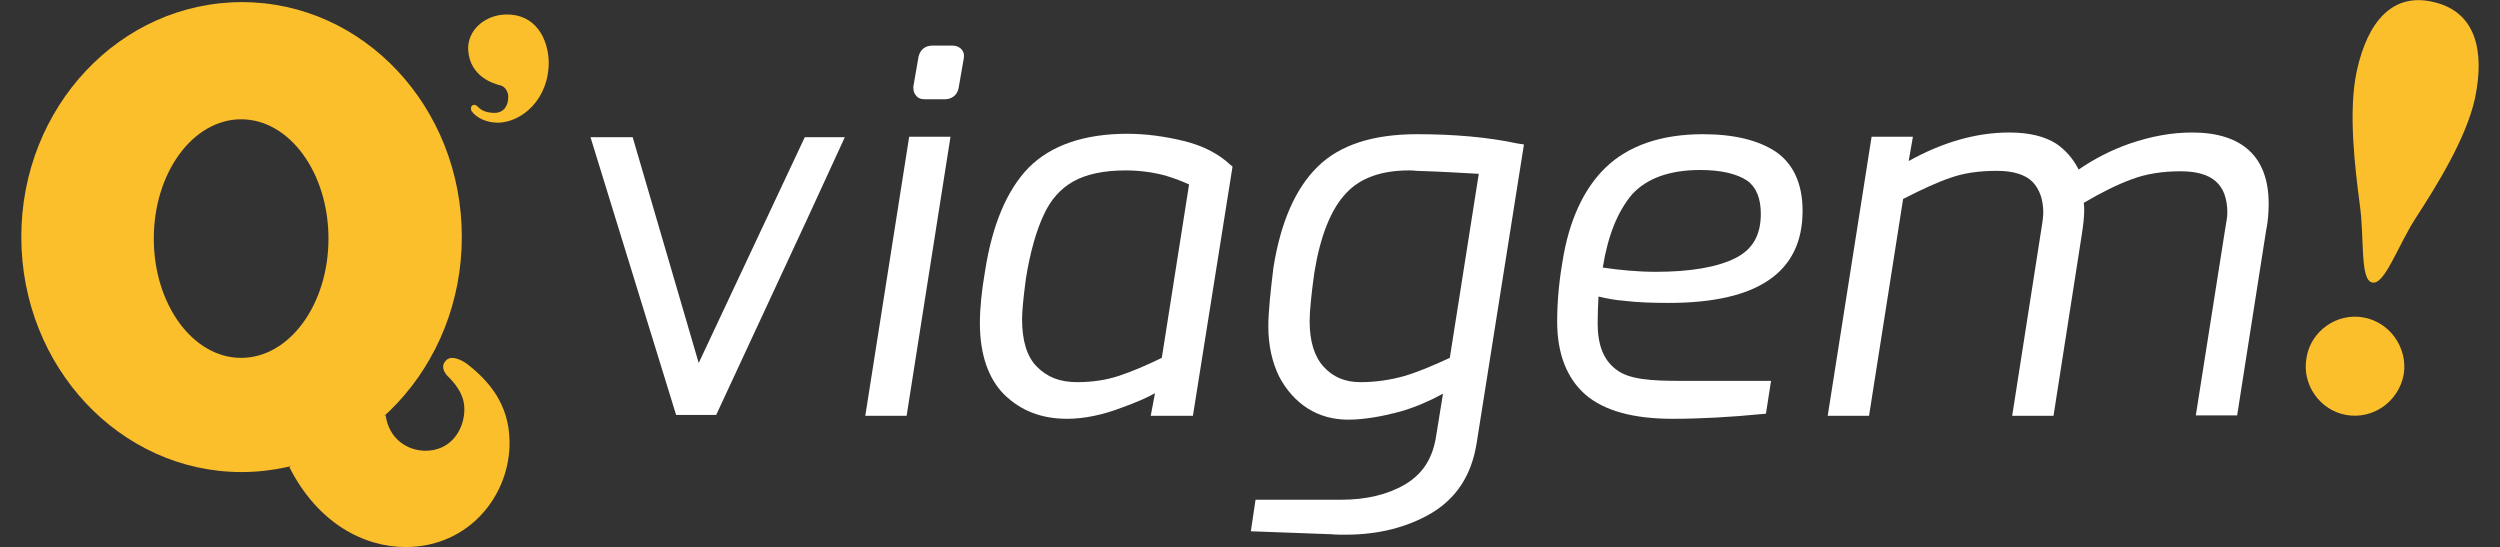
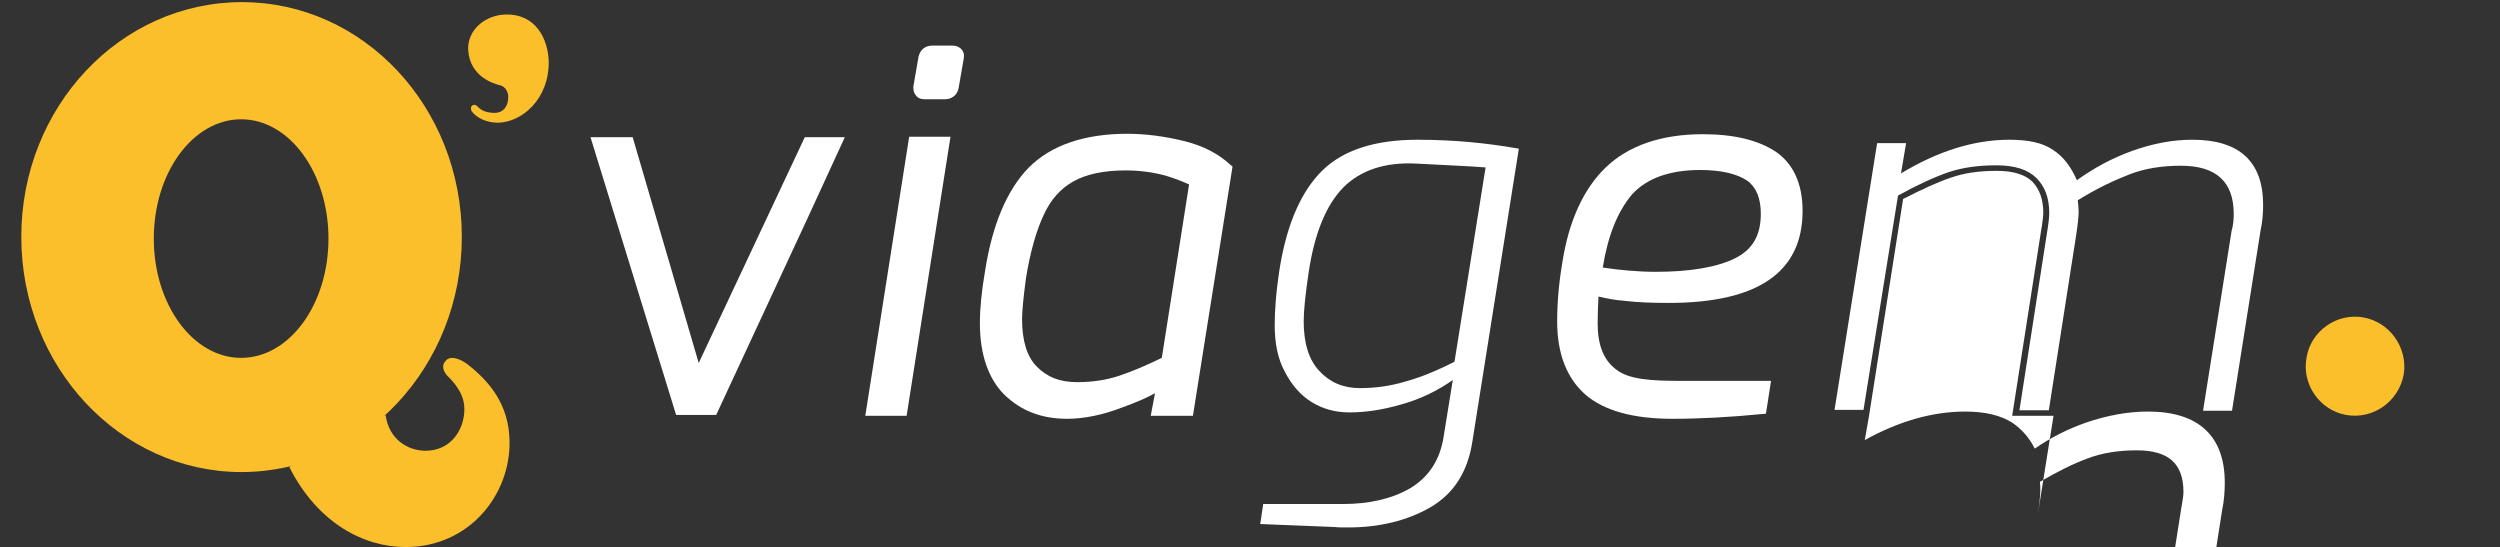
<svg xmlns="http://www.w3.org/2000/svg" version="1.1" id="Layer_1" x="0px" y="0px" viewBox="0 0 586.8 128.4" style="enable-background:new 0 0 586.8 128.4;" xml:space="preserve">
  <rect x="0" y="0" width="586.8" height="128.4" fill="#333333" stroke="none" />
  <style type="text/css">
	.st0{fill:#FCBF2C;}
	.st1{fill:#FFFFFF;}
</style>
  <g>
    <g>
-       <path class="st0" d="M571.3,0.5c-9.8-2.4-15.6,4.7-18.1,16.1c-2.1,9.5-0.4,23.1,0.7,31.5c1.1,7.9,0,17.6,2.9,18.2    c2.9,0.7,6-8.6,10.2-15.1c4.6-7.1,11.8-18.5,13.9-28C583.3,11.9,581.1,2.8,571.3,0.5z" />
      <path class="st0" d="M550.7,97.4c-6.2-1.1-10.5-7.2-9.3-13.5c1-6.2,7.1-10.5,13.3-9.4c6.3,1.1,10.5,7.2,9.5,13.4    C563,94.3,557,98.5,550.7,97.4z" />
    </g>
    <g>
      <g>
        <polygon class="st1" points="188.6,50.3 167.2,96.1 159.8,96.1 140.6,33.7 147.5,33.7 163.8,89.1 183.5,47.2 189.9,33.7      196.3,33.7    " />
        <path class="st1" d="M168.1,97.4h-9.4l-20.1-65.2h9.9l15.5,53l24.9-53h9.4l-8.6,18.7L168.1,97.4z" />
      </g>
      <g>
-         <polygon class="st1" points="214.6,33.6 221.4,33.6 211.5,96.2 204.7,96.2    " />
        <path class="st1" d="M212.8,97.6h-9.7l10.3-65.5h9.7L212.8,97.6z" />
      </g>
      <g>
        <path class="st1" d="M221.8,23.3h-4.6c-1,0-1.7-0.2-2.2-0.9c-0.4-0.4-0.7-1.1-0.6-2.2l1.2-6.9c0.4-1.7,1.6-2.6,3.3-2.6h4.6     c1.1,0,1.9,0.5,2.2,0.9c0.4,0.4,0.7,1.1,0.5,2.2l-1.2,6.9C224.7,22.3,223.4,23.3,221.8,23.3z" />
      </g>
      <g>
-         <path class="st1" d="M277.6,34.6c-4.3-1.1-8.7-1.7-12.9-1.7c-9.7,0-17.1,2.5-22.1,7.4c-5,5-8.3,12.9-9.9,23.7     c-0.7,4.6-1.1,8.6-1.1,11.9c0,7.1,1.7,12.3,5.2,15.7s8.1,5.2,13.6,5.2c3.8,0,8.1-0.9,12.6-2.6c4.6-1.7,7.9-3.3,10-5l-1.2,6.8h6.9     l8.9-56.5C285.3,37.4,282,35.7,277.6,34.6z M273.8,84.9c-4.2,2-7.8,3.6-10.9,4.6c-3.1,1-6.6,1.6-10.2,1.6     c-4.5,0-7.9-1.4-10.5-4.1s-3.8-6.7-3.8-12.2c0-2,0.4-5.2,1-9.8c1.1-6.4,2.6-11.5,4.3-15.4c1.7-3.8,4.3-6.6,7.6-8.4     c3.2-1.9,7.6-2.7,13-2.7c3.5,0,6.6,0.4,9.5,1.2c2.9,0.9,5.2,1.7,6.8,2.6L273.8,84.9z" />
        <path class="st1" d="M250.5,98.3c-6.1,0-10.9-1.9-14.8-5.7c-3.7-3.7-5.7-9.4-5.7-16.7c0-3.5,0.4-7.6,1.2-12.2     c1.7-11,5.2-19.2,10.3-24.4c5.2-5.2,13-7.9,23.1-7.9c4.3,0,8.8,0.6,13.3,1.7l0,0c4.5,1.1,8.1,3,10.8,5.5l0.6,0.5L280,97.6h-9.9     l1-5.3c-2,1.1-4.5,2.2-7.6,3.3C258.9,97.4,254.4,98.3,250.5,98.3z M264.2,40c-5.1,0-9.3,0.9-12.3,2.6c-3,1.7-5.3,4.3-6.9,7.8     c-1.7,3.6-3.2,8.7-4.2,15c-0.6,4.5-0.9,7.7-0.9,9.5c0,5,1.1,8.8,3.5,11.2c2.4,2.4,5.3,3.6,9.5,3.6c3.5,0,6.8-0.5,9.8-1.5     c3-1,6.3-2.4,10-4.2l6.4-40.7c-1.5-0.7-3.3-1.4-5.6-2.1C270.5,40.4,267.4,40,264.2,40z" />
      </g>
      <g>
        <path class="st1" d="M332.7,32.8c-9.9,0-17.4,2.4-22.3,7.2s-8.3,12.4-10,22.8c-0.9,5.7-1.2,10.2-1.2,13.5c0,4.2,0.7,7.9,2.4,11     c1.6,3.1,3.7,5.5,6.3,7.1s5.6,2.4,8.8,2.4c3.8,0,7.9-0.6,12.3-1.9c4.3-1.2,8.3-3.1,12-5.7l-2.2,13.6c-0.9,5.3-3.5,9.2-7.8,11.8     c-4.3,2.5-9.7,3.7-15.7,3.7h-18.8l-0.7,4.7l17.5,0.7c0.7,0.1,1.7,0.1,3.2,0.1c7.3,0,13.8-1.6,19.2-4.7c5.5-3.2,8.8-8.3,9.9-15.5     l10.9-68.7C349.2,33.6,341.4,32.8,332.7,32.8z M341.4,84.9c-4.3,2.2-8.3,3.8-11.7,4.7c-3.3,1-6.9,1.5-10.5,1.5     c-4,0-7.1-1.4-9.5-4c-2.5-2.6-3.7-6.6-3.7-11.7c0-2.5,0.4-6.3,1.2-11.7c1.4-9.1,4.1-15.6,8.1-19.7c4-4,9.7-6,17.2-5.6     c7.2,0.4,12.6,0.6,16.2,0.9L341.4,84.9z" />
-         <path class="st1" d="M315.9,125.5c-1.4,0-2.5,0-3.3-0.1l-19-0.7l1.1-7.4h20c6,0,11-1.2,15.1-3.6c4-2.4,6.3-5.8,7.2-10.8l1.7-10.5     c-3.1,1.7-6.3,3.1-9.7,4.1c-4.3,1.2-8.7,2-12.6,2c-3.5,0-6.7-0.9-9.4-2.6c-2.7-1.7-5.1-4.3-6.8-7.6c-1.6-3.3-2.5-7.2-2.5-11.7     c0-3.3,0.5-8.1,1.2-13.8c1.7-10.7,5.2-18.6,10.4-23.7c5.2-5.1,13-7.6,23.3-7.6c8.8,0,16.7,0.7,23.7,2.2l1.4,0.2L346.6,104     c-1.2,7.6-4.8,13-10.7,16.5C330.2,123.8,323.5,125.5,315.9,125.5z M330.7,40c-6.3,0-11.3,1.7-14.6,5.2     c-3.7,3.8-6.2,10.2-7.6,18.8c-0.7,5.1-1.1,8.9-1.1,11.4c0,4.7,1.1,8.3,3.3,10.7c2.2,2.4,5,3.6,8.6,3.6c3.6,0,6.9-0.5,10.2-1.4     c3.1-0.9,6.7-2.4,10.8-4.3l6.8-43.2c-3.6-0.2-8.4-0.5-14.6-0.7C331.7,40,331.2,40,330.7,40z" />
      </g>
      <path class="st1" d="M392.6,98.3c-9.3,0-16.1-1.9-20.5-5.7c-4.3-3.8-6.6-9.5-6.6-17.1c0-4.5,0.4-9.1,1.2-13.8    c1.5-9.8,5-17.4,10.2-22.4c5.3-5.1,13-7.8,22.8-7.8c7.3,0,13,1.4,17.1,4.1c4.2,2.9,6.3,7.6,6.3,13.9c0,14.4-10.5,21.6-31.4,21.6    c-3.7,0-7.2-0.1-10.5-0.5l0,0c-2.5-0.2-4.3-0.6-6-1c-0.1,1.9-0.2,4-0.2,6.3c0,5.1,1.4,8.6,4.3,10.8c3,2.4,8.3,2.7,15.4,2.7h21    l-1.2,7.7l-1.1,0.1C406.3,97.9,399,98.3,392.6,98.3z M376.2,62.8c4,0.6,8.3,1,12.5,1c8.1,0,14.4-1.1,18.6-3.2c4-2,6-5.3,6-10.4    c0-3.7-1.1-6.3-3.2-7.8c-2.4-1.6-6.1-2.5-11-2.5c-7.3,0-12.6,2-16,5.7C379.7,49.6,377.4,55.3,376.2,62.8z" />
      <g>
        <path class="st1" d="M440.6,33.6h6.8l-1.2,7.1c8.8-5.3,17.2-7.9,25.5-7.9c4.3,0,7.8,0.7,10.2,2.4c2.5,1.6,4.2,4,5.6,7.1     c4-2.9,8.3-5.2,13-6.9c4.8-1.7,9.4-2.6,14.1-2.6c11,0,16.6,5.1,16.6,15.3c0,2.2-0.2,4.2-0.6,6l-6.7,42.3h-6.8l6.7-42.2     c0.4-1.4,0.5-2.7,0.5-4c0-7.6-4.2-11.3-12.4-11.3c-4.3,0-8.4,0.6-12,2c-3.6,1.4-7.7,3.3-12.2,6.1c0.1,1.1,0.2,2,0.2,2.6     c0,1.2-0.2,3.1-0.6,5.7l-6.4,41h-6.9l6.4-41.2c0.4-2.4,0.6-4,0.6-5.1c0-3.5-1-6.2-3-8.2s-5.1-3-9.4-3c-4.2,0-7.9,0.5-11.2,1.6     c-3.2,1.1-7.2,2.9-11.9,5.5l-8.1,50.3h-6.8L440.6,33.6z" />
-         <path class="st1" d="M438.7,97.6H429l10.3-65.5h9.7l-1,5.7c8.1-4.5,16-6.7,23.6-6.7c4.7,0,8.3,0.9,11,2.6c2.2,1.5,4,3.5,5.3,6.1     c3.6-2.5,7.7-4.6,12-6.1c5-1.7,9.8-2.6,14.6-2.6c11.8,0,18,5.7,18,16.7c0,2.2-0.2,4.5-0.6,6.3l-6.8,43.4h-9.7l6.9-43.8     c0.2-1.4,0.5-2.6,0.5-3.7c0-6.7-3.5-9.8-11-9.8c-4.2,0-8.1,0.6-11.5,1.9c-3.3,1.2-7.1,3.1-11.2,5.5c0.1,0.7,0.1,1.4,0.1,1.9     c0,1.4-0.2,3.2-0.6,5.8L482,97.6h-9.7l6.7-42.9c0.5-2.9,0.6-4.2,0.6-4.8c0-3.1-0.9-5.5-2.5-7.2c-1.7-1.7-4.5-2.6-8.4-2.6     c-4.1,0-7.7,0.5-10.8,1.6c-3,1-6.7,2.7-11.2,5L438.7,97.6z" />
+         <path class="st1" d="M438.7,97.6H429h9.7l-1,5.7c8.1-4.5,16-6.7,23.6-6.7c4.7,0,8.3,0.9,11,2.6c2.2,1.5,4,3.5,5.3,6.1     c3.6-2.5,7.7-4.6,12-6.1c5-1.7,9.8-2.6,14.6-2.6c11.8,0,18,5.7,18,16.7c0,2.2-0.2,4.5-0.6,6.3l-6.8,43.4h-9.7l6.9-43.8     c0.2-1.4,0.5-2.6,0.5-3.7c0-6.7-3.5-9.8-11-9.8c-4.2,0-8.1,0.6-11.5,1.9c-3.3,1.2-7.1,3.1-11.2,5.5c0.1,0.7,0.1,1.4,0.1,1.9     c0,1.4-0.2,3.2-0.6,5.8L482,97.6h-9.7l6.7-42.9c0.5-2.9,0.6-4.2,0.6-4.8c0-3.1-0.9-5.5-2.5-7.2c-1.7-1.7-4.5-2.6-8.4-2.6     c-4.1,0-7.7,0.5-10.8,1.6c-3,1-6.7,2.7-11.2,5L438.7,97.6z" />
      </g>
    </g>
    <g>
      <g>
        <g>
          <path class="st0" d="M118.8,3.4c-5.1,0.1-9.2,3.8-8.9,8.4c0.4,6.3,6.2,7.9,7.4,8.2c1.2,0.2,2,1.5,2,2.7c0,2.1-1,3.7-3.1,3.8      c-1.9,0-3.2-0.5-4.1-1.5c-0.4-0.4-0.9-0.6-1.4-0.1c-0.2,0.2-0.2,0.9,0,1.2c1.2,1.6,3.5,2.7,6.2,2.7c5.6-0.1,12-5.5,11.9-14.4      C128.6,9,125.7,3.3,118.8,3.4z" />
        </g>
      </g>
      <g>
        <g>
          <path class="st0" d="M67.9,109.6c6.6,13.1,17.4,18.8,27.3,18.8c15,0,24.6-12.3,24.4-24.8c-0.1-8.6-4.7-14.1-10-18.2      c0,0-3.2-2.4-4.8-0.9c-2.1,1.9,0.7,4.2,0.7,4.2c2.1,2.2,3.5,4.5,3.5,7.3c0,5-3.3,9.9-9.3,9.8c-4.1-0.1-8.4-2.7-9.2-8.4" />
        </g>
        <path class="st0" d="M56.8,0.5C28.2,0.5,5,25.1,5,55.6s23.2,55.2,51.7,55.2s51.7-24.7,51.7-55.2S85.3,0.5,56.8,0.5z M56.6,84     c-11.3,0-20.5-12.5-20.5-28s9.2-28,20.5-28s20.5,12.5,20.5,28S67.9,84,56.6,84z" />
      </g>
    </g>
  </g>
</svg>